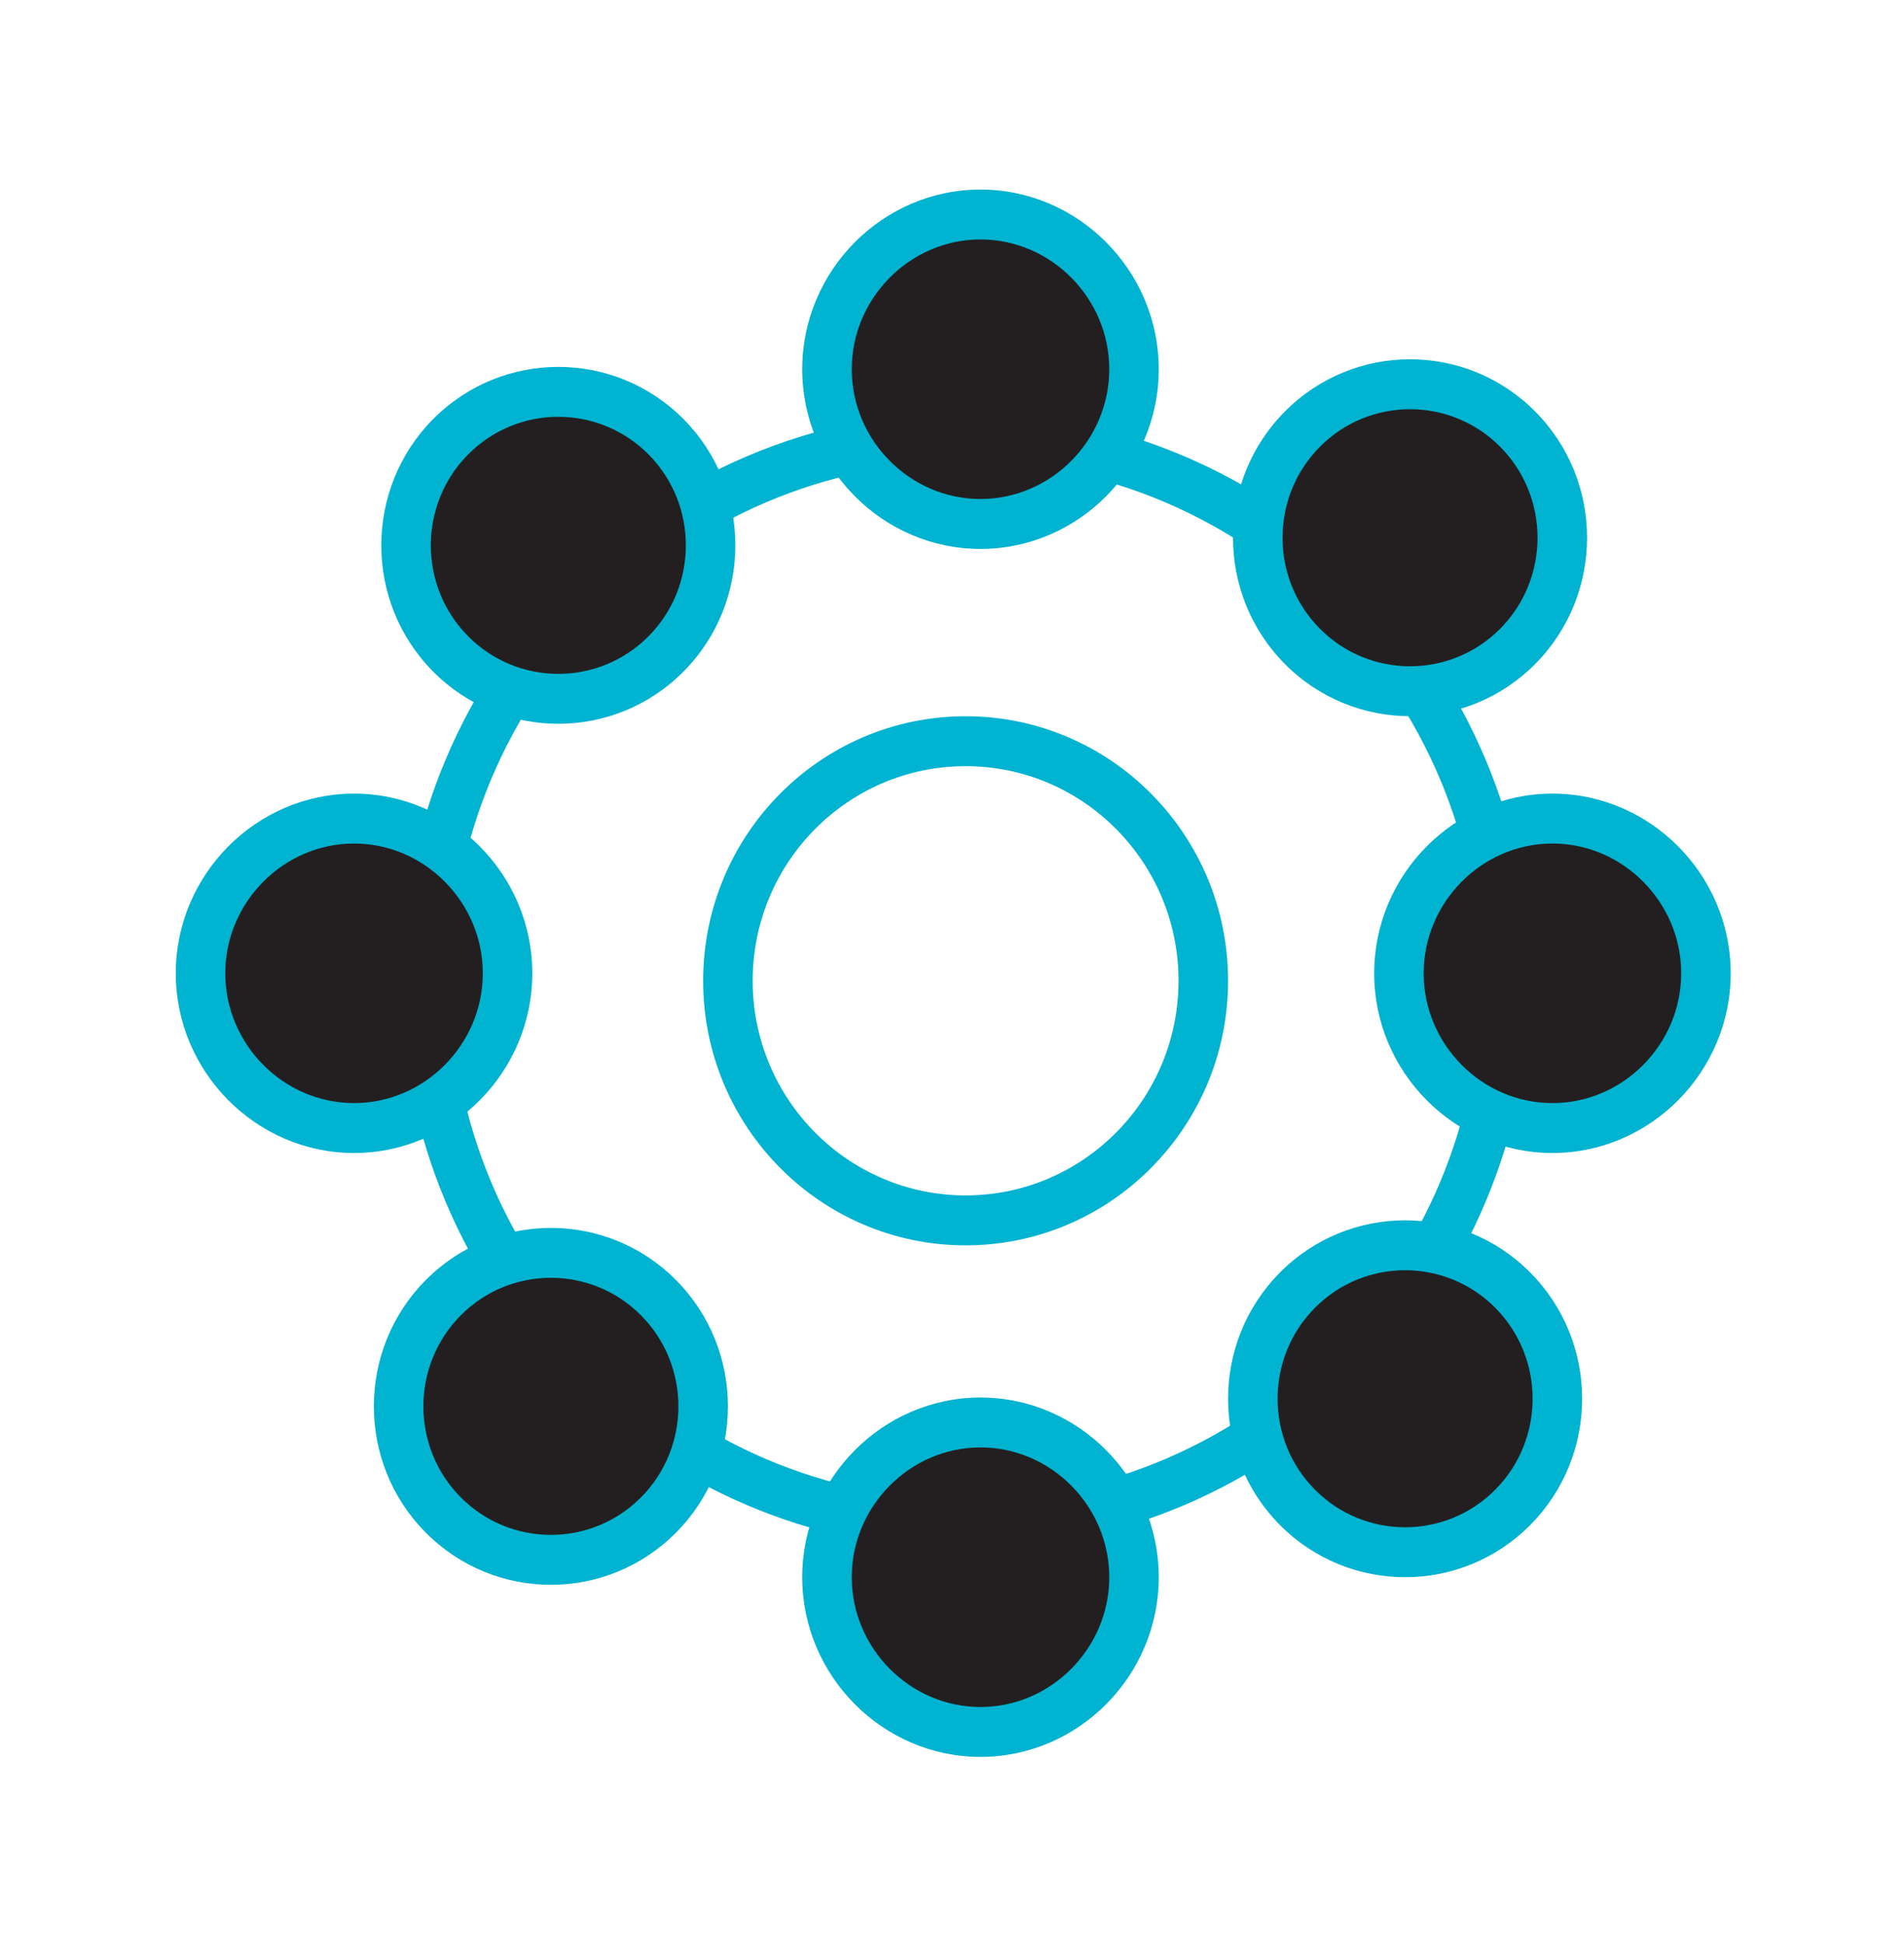
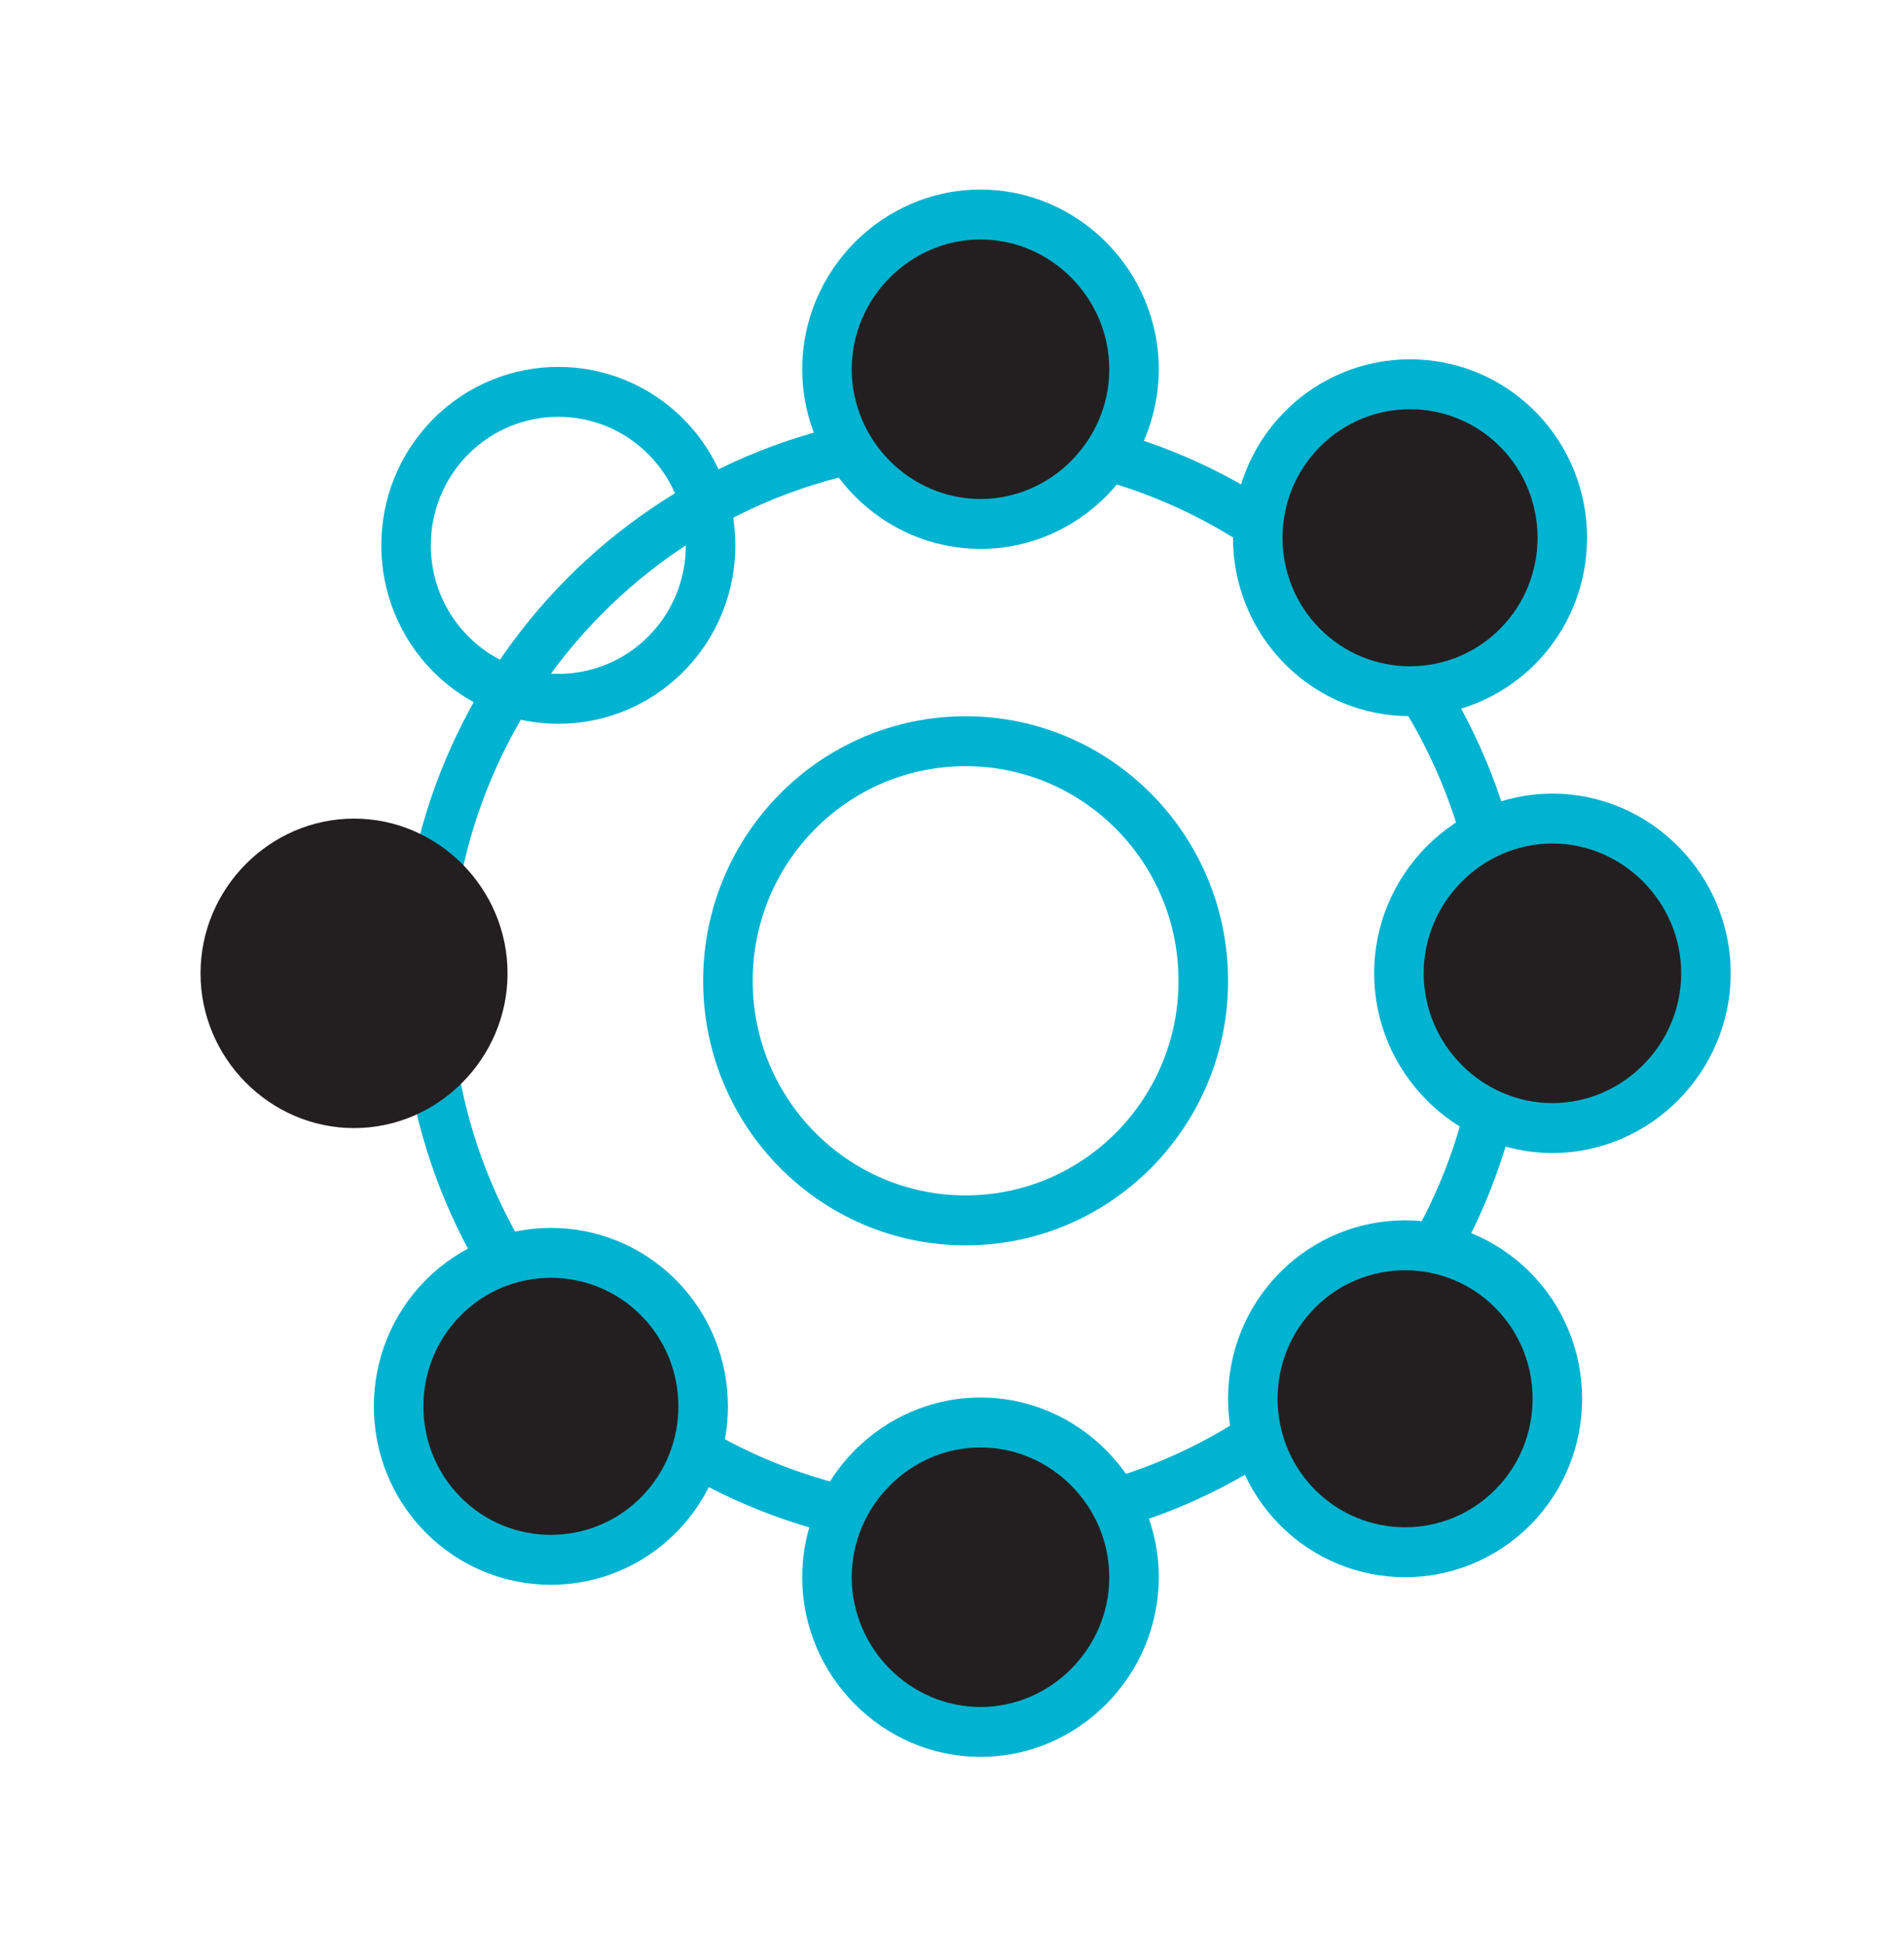
<svg xmlns="http://www.w3.org/2000/svg" width="47" height="48" viewBox="0 0 47 48" fill="none">
  <path d="M36.549 24.213C36.549 17.159 30.833 11.396 23.836 11.396C16.84 11.396 11.124 17.159 11.124 24.213C11.124 31.267 16.84 37.029 23.836 37.029C30.833 37.029 36.549 31.267 36.549 24.213ZM37.771 24.213C37.771 31.947 31.508 38.261 23.836 38.261C16.165 38.261 9.901 31.947 9.901 24.213C9.901 16.478 16.165 10.164 23.836 10.164C31.508 10.164 37.771 16.478 37.771 24.213Z" fill="#00B3D0" />
  <path d="M27.992 9.121C27.992 11.216 26.28 12.941 24.202 12.941C22.124 12.941 20.413 11.216 20.413 9.121C20.413 7.026 22.124 5.301 24.202 5.301C26.28 5.301 27.992 7.026 27.992 9.121Z" fill="#231F20" />
  <path d="M27.382 9.116C27.382 7.362 25.944 5.912 24.203 5.912C22.463 5.912 21.025 7.362 21.025 9.116C21.025 10.871 22.463 12.32 24.203 12.32C25.944 12.32 27.382 10.871 27.382 9.116ZM28.604 9.116C28.604 11.552 26.619 13.553 24.203 13.553C21.788 13.553 19.803 11.552 19.803 9.116C19.803 6.681 21.788 4.68 24.203 4.68C26.619 4.68 28.604 6.681 28.604 9.116Z" fill="#00B3D0" />
  <path d="M27.992 38.941C27.992 41.036 26.28 42.762 24.202 42.762C22.124 42.762 20.413 41.036 20.413 38.941C20.413 36.846 22.124 35.121 24.202 35.121C26.28 35.121 27.992 36.846 27.992 38.941Z" fill="#231F20" />
  <path d="M27.382 38.941C27.382 37.186 25.944 35.736 24.203 35.736C22.463 35.736 21.025 37.186 21.025 38.941C21.025 40.695 22.463 42.145 24.203 42.145C25.944 42.145 27.382 40.695 27.382 38.941ZM28.604 38.941C28.604 41.376 26.619 43.377 24.203 43.377C21.788 43.377 19.803 41.376 19.803 38.941C19.803 36.505 21.788 34.504 24.203 34.504C26.619 34.504 28.604 36.505 28.604 38.941Z" fill="#00B3D0" />
  <path d="M8.74 20.211C10.818 20.211 12.529 21.936 12.529 24.031C12.529 26.126 10.818 27.852 8.74 27.852C6.662 27.852 4.95 26.126 4.95 24.031C4.95 21.936 6.662 20.211 8.74 20.211Z" fill="#231F20" />
-   <path d="M11.918 24.03C11.918 22.276 10.48 20.826 8.74 20.826C6.999 20.826 5.561 22.276 5.561 24.03C5.561 25.785 6.999 27.235 8.74 27.235C10.48 27.235 11.918 25.785 11.918 24.03ZM13.14 24.03C13.14 26.465 11.155 28.467 8.74 28.467C6.324 28.467 4.339 26.466 4.339 24.03C4.339 21.595 6.324 19.594 8.74 19.594C11.155 19.594 13.14 21.595 13.14 24.03Z" fill="#00B3D0" />
  <path d="M38.322 20.211C40.4 20.211 42.111 21.936 42.111 24.031C42.111 26.126 40.4 27.852 38.322 27.852C36.243 27.852 34.532 26.126 34.532 24.031C34.532 21.936 36.243 20.211 38.322 20.211Z" fill="#231F20" />
-   <path d="M41.5 24.03C41.5 22.276 40.062 20.826 38.322 20.826C36.581 20.826 35.143 22.276 35.143 24.03C35.143 25.785 36.581 27.235 38.322 27.235C40.062 27.235 41.5 25.785 41.5 24.03ZM42.722 24.03C42.722 26.465 40.737 28.467 38.322 28.467C35.906 28.467 33.921 26.466 33.921 24.03C33.921 21.595 35.906 19.594 38.322 19.594C40.737 19.594 42.722 21.595 42.722 24.03Z" fill="#00B3D0" />
+   <path d="M41.5 24.03C41.5 22.276 40.062 20.826 38.322 20.826C36.581 20.826 35.143 22.276 35.143 24.03C35.143 25.785 36.581 27.235 38.322 27.235C40.062 27.235 41.5 25.785 41.5 24.03M42.722 24.03C42.722 26.465 40.737 28.467 38.322 28.467C35.906 28.467 33.921 26.466 33.921 24.03C33.921 21.595 35.906 19.594 38.322 19.594C40.737 19.594 42.722 21.595 42.722 24.03Z" fill="#00B3D0" />
  <path d="M10.94 32.039C12.407 30.56 14.79 30.56 16.257 32.039C17.724 33.518 17.724 35.921 16.257 37.4C14.79 38.878 12.407 38.878 10.94 37.4C9.473 35.921 9.473 33.518 10.94 32.039Z" fill="#231F20" />
  <path d="M10.508 31.606C12.213 29.887 14.984 29.887 16.689 31.606C18.395 33.325 18.395 36.119 16.689 37.838C14.984 39.558 12.213 39.558 10.508 37.838C8.802 36.119 8.802 33.325 10.508 31.606ZM15.825 32.477C14.597 31.239 12.6 31.239 11.372 32.477C10.144 33.715 10.144 35.729 11.372 36.967C12.6 38.205 14.597 38.205 15.825 36.967C17.053 35.729 17.053 33.715 15.825 32.477Z" fill="#00B3D0" />
  <path d="M32.148 10.597C33.615 9.119 35.998 9.119 37.465 10.597C38.932 12.076 38.932 14.479 37.465 15.958C35.998 17.437 33.615 17.437 32.148 15.958C30.681 14.479 30.681 12.076 32.148 10.597Z" fill="#231F20" />
  <path d="M31.716 10.161C33.421 8.441 36.192 8.441 37.897 10.161C39.603 11.88 39.603 14.673 37.897 16.393C36.192 18.112 33.421 18.112 31.716 16.393C30.01 14.673 30.01 11.88 31.716 10.161ZM37.033 11.032C35.805 9.794 33.808 9.794 32.58 11.032C31.352 12.27 31.352 14.283 32.58 15.521C33.808 16.76 35.805 16.76 37.033 15.521C38.261 14.283 38.261 12.27 37.033 11.032Z" fill="#00B3D0" />
-   <path d="M16.441 10.785C17.908 12.264 17.908 14.667 16.441 16.146C14.974 17.624 12.59 17.624 11.124 16.146C9.657 14.667 9.657 12.264 11.124 10.785C12.59 9.306 14.974 9.306 16.441 10.785Z" fill="#231F20" />
  <path d="M10.691 10.348C12.397 8.629 15.167 8.629 16.873 10.348C18.578 12.068 18.578 14.861 16.873 16.58C15.167 18.3 12.397 18.3 10.691 16.58C8.986 14.861 8.986 12.068 10.691 10.348ZM16.009 11.22C14.78 9.981 12.784 9.981 11.556 11.22C10.327 12.458 10.327 14.471 11.556 15.709C12.784 16.947 14.78 16.947 16.009 15.709C17.237 14.471 17.237 12.458 16.009 11.22Z" fill="#00B3D0" />
  <path d="M37.343 31.855C38.81 33.334 38.81 35.737 37.343 37.216C35.876 38.695 33.493 38.695 32.026 37.216C30.559 35.737 30.559 33.334 32.026 31.855C33.493 30.376 35.876 30.376 37.343 31.855Z" fill="#231F20" />
  <path d="M31.594 31.419C33.299 29.699 36.07 29.699 37.775 31.419C39.481 33.138 39.481 35.931 37.775 37.651C36.07 39.37 33.299 39.37 31.594 37.651C29.888 35.931 29.888 33.138 31.594 31.419ZM36.911 32.29C35.683 31.052 33.686 31.052 32.458 32.29C31.23 33.528 31.23 35.541 32.458 36.779C33.686 38.017 35.683 38.017 36.911 36.779C38.139 35.541 38.139 33.528 36.911 32.29Z" fill="#00B3D0" />
  <path d="M29.092 24.215C29.092 21.29 26.737 18.916 23.836 18.916C20.934 18.916 18.58 21.29 18.58 24.215C18.58 27.14 20.934 29.514 23.836 29.514C26.738 29.514 29.092 27.14 29.092 24.215ZM30.315 24.215C30.315 27.821 27.413 30.747 23.836 30.747C20.259 30.747 17.357 27.821 17.357 24.215C17.358 20.609 20.259 17.684 23.836 17.684C27.413 17.684 30.314 20.609 30.315 24.215Z" fill="#00B3D0" />
</svg>